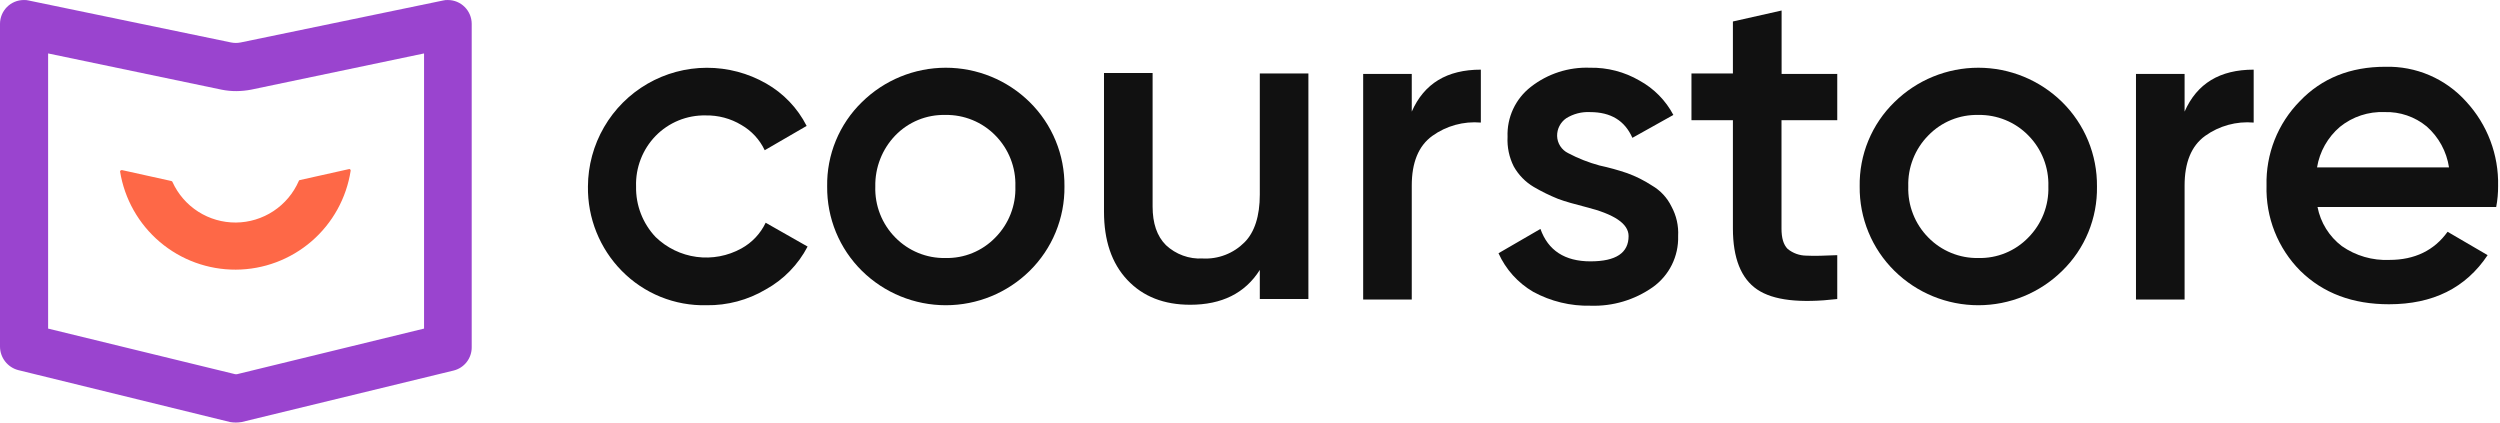
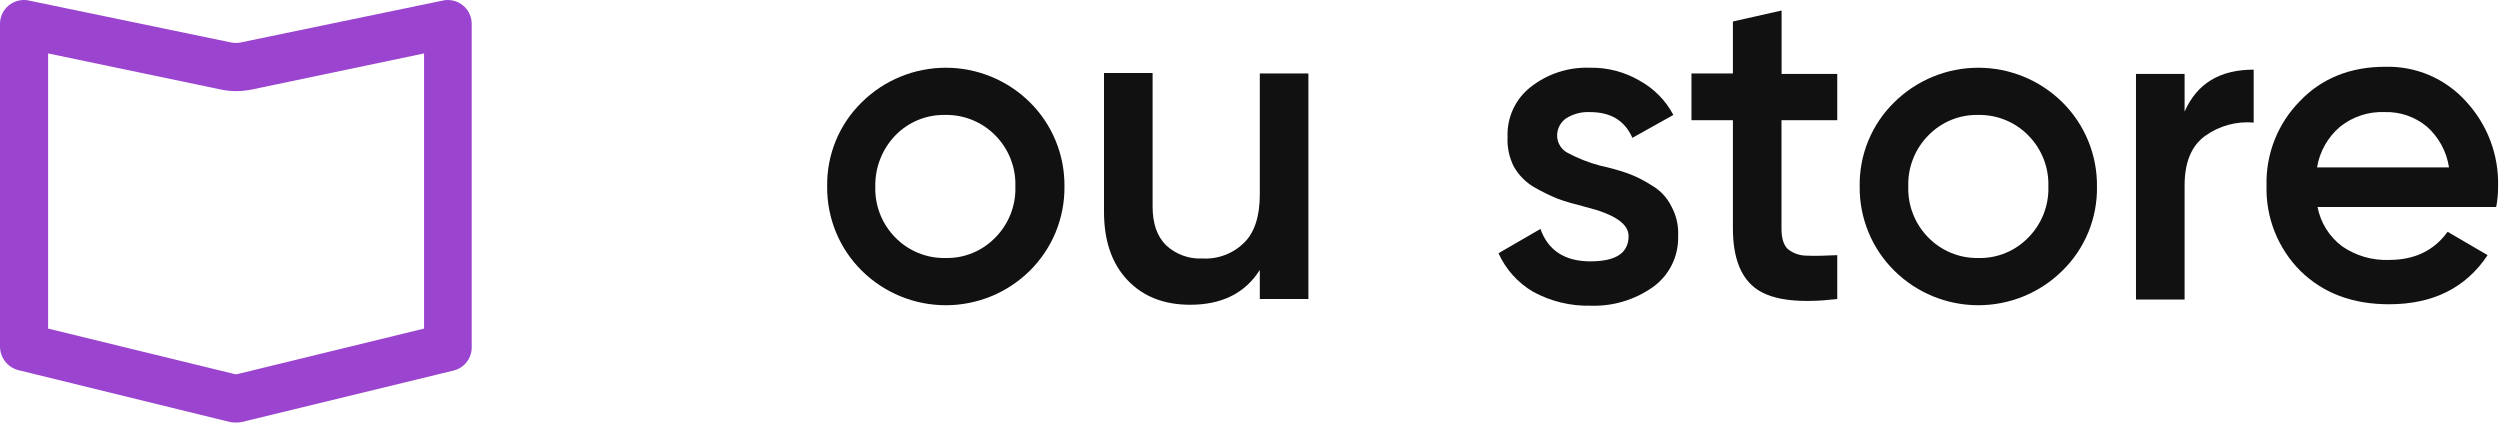
<svg xmlns="http://www.w3.org/2000/svg" width="142" height="24" viewBox="0 0 142 24" fill="none">
-   <path d="M40.134 17.337C39.24 17.359 38.352 17.197 37.523 16.862C36.695 16.526 35.944 16.024 35.317 15.386C34.695 14.755 34.205 14.005 33.875 13.182C33.545 12.359 33.382 11.479 33.395 10.592C33.4 9.409 33.715 8.247 34.309 7.223C34.902 6.199 35.753 5.349 36.777 4.757C37.801 4.165 38.962 3.852 40.145 3.85C41.328 3.847 42.49 4.154 43.517 4.741C44.503 5.302 45.303 6.14 45.817 7.152L43.436 8.533C43.151 7.93 42.688 7.429 42.11 7.098C41.498 6.729 40.794 6.542 40.08 6.556C39.552 6.545 39.027 6.643 38.538 6.843C38.05 7.044 37.607 7.342 37.238 7.721C36.87 8.1 36.582 8.55 36.392 9.044C36.201 9.537 36.112 10.063 36.129 10.592C36.108 11.658 36.506 12.689 37.238 13.463C37.874 14.079 38.69 14.475 39.567 14.592C40.444 14.709 41.335 14.541 42.11 14.113C42.712 13.783 43.195 13.271 43.49 12.651L45.871 14.005C45.335 15.034 44.506 15.883 43.49 16.443C42.475 17.044 41.313 17.353 40.134 17.337Z" fill="#111111" />
  <path d="M58.485 15.386C57.215 16.637 55.504 17.337 53.722 17.337C51.94 17.337 50.23 16.637 48.959 15.386C48.325 14.761 47.823 14.014 47.483 13.191C47.144 12.367 46.974 11.483 46.983 10.592C46.968 9.7 47.135 8.815 47.475 7.99C47.815 7.165 48.32 6.419 48.959 5.798C50.23 4.548 51.94 3.847 53.722 3.847C55.504 3.847 57.215 4.548 58.485 5.798C59.12 6.423 59.622 7.17 59.961 7.994C60.301 8.817 60.471 9.701 60.461 10.592C60.471 11.483 60.301 12.367 59.961 13.191C59.622 14.014 59.12 14.761 58.485 15.386ZM49.717 10.592C49.7 11.127 49.792 11.66 49.987 12.158C50.182 12.657 50.477 13.11 50.853 13.49C51.223 13.868 51.666 14.166 52.154 14.366C52.643 14.567 53.167 14.665 53.695 14.655C54.224 14.668 54.749 14.572 55.238 14.371C55.727 14.171 56.169 13.871 56.537 13.49C56.913 13.11 57.208 12.657 57.403 12.158C57.599 11.66 57.691 11.127 57.673 10.592C57.691 10.057 57.599 9.524 57.403 9.026C57.208 8.528 56.913 8.074 56.537 7.694C56.167 7.316 55.725 7.018 55.236 6.818C54.748 6.618 54.223 6.519 53.695 6.529C53.167 6.516 52.641 6.613 52.152 6.813C51.663 7.014 51.221 7.313 50.853 7.694C50.483 8.078 50.192 8.532 49.997 9.03C49.802 9.527 49.707 10.058 49.717 10.592Z" fill="#111111" />
  <path d="M71.557 11.053V4.173H74.317V16.985H71.557V15.332C70.718 16.66 69.392 17.31 67.606 17.31C66.117 17.31 64.926 16.849 64.033 15.901C63.14 14.953 62.707 13.653 62.707 12.028V4.146H65.468V11.73C65.468 12.678 65.711 13.409 66.225 13.924C66.504 14.184 66.832 14.386 67.19 14.516C67.548 14.647 67.929 14.703 68.309 14.682C68.749 14.706 69.188 14.636 69.598 14.477C70.009 14.318 70.381 14.074 70.691 13.761C71.259 13.193 71.557 12.271 71.557 11.053Z" fill="#111111" />
-   <path d="M80.188 4.173V6.339C80.892 4.741 82.191 3.956 84.112 3.956V6.962C83.131 6.877 82.152 7.146 81.352 7.721C80.567 8.29 80.188 9.238 80.188 10.538V17.012H77.428V4.2H80.188V4.173Z" fill="#111111" />
  <path d="M88.444 7.721C88.449 7.925 88.509 8.124 88.619 8.295C88.729 8.467 88.884 8.606 89.067 8.696C89.634 8.996 90.233 9.232 90.853 9.4C91.384 9.515 91.908 9.659 92.422 9.834C92.917 10.013 93.389 10.25 93.83 10.538C94.31 10.815 94.697 11.23 94.939 11.73C95.219 12.243 95.35 12.825 95.318 13.409C95.335 13.973 95.213 14.532 94.963 15.038C94.713 15.543 94.342 15.979 93.884 16.307C92.849 17.037 91.604 17.408 90.338 17.364C89.206 17.39 88.086 17.119 87.091 16.578C86.22 16.071 85.529 15.304 85.115 14.384L87.497 13.003C87.93 14.222 88.877 14.845 90.338 14.845C91.8 14.845 92.504 14.357 92.504 13.409C92.504 12.705 91.692 12.163 90.068 11.757C89.445 11.594 88.931 11.459 88.498 11.296C88.022 11.104 87.561 10.878 87.118 10.619C86.643 10.338 86.251 9.936 85.981 9.454C85.72 8.935 85.599 8.356 85.629 7.775C85.608 7.229 85.717 6.687 85.947 6.192C86.178 5.697 86.524 5.265 86.956 4.931C87.912 4.185 89.1 3.801 90.311 3.847C91.299 3.828 92.273 4.081 93.126 4.579C93.943 5.027 94.612 5.705 95.047 6.529L92.72 7.829C92.287 6.854 91.502 6.367 90.311 6.367C89.835 6.343 89.363 6.466 88.958 6.719C88.797 6.831 88.666 6.981 88.576 7.155C88.486 7.33 88.441 7.524 88.444 7.721Z" fill="#111111" />
  <path d="M104.356 4.173V6.827H101.189V12.976C101.189 13.518 101.298 13.897 101.541 14.141C101.84 14.383 102.212 14.517 102.597 14.52C103.084 14.547 103.652 14.52 104.356 14.493V16.985C102.245 17.229 100.729 17.066 99.809 16.443C98.889 15.82 98.429 14.655 98.429 12.976V6.827H96.075V4.173H98.429V1.22L101.195 0.597V4.2H104.361L104.356 4.173Z" fill="#111111" />
  <path d="M117.132 15.386C115.861 16.637 114.151 17.337 112.369 17.337C110.587 17.337 108.876 16.637 107.606 15.386C106.971 14.761 106.469 14.014 106.13 13.191C105.79 12.367 105.62 11.483 105.63 10.592C105.614 9.7 105.781 8.815 106.121 7.99C106.461 7.165 106.966 6.419 107.606 5.798C108.876 4.548 110.587 3.847 112.369 3.847C114.151 3.847 115.861 4.548 117.132 5.798C117.766 6.423 118.268 7.17 118.608 7.994C118.947 8.817 119.117 9.701 119.108 10.592C119.123 11.484 118.956 12.37 118.616 13.194C118.276 14.019 117.771 14.765 117.132 15.386ZM108.39 10.592C108.373 11.127 108.465 11.66 108.661 12.158C108.856 12.657 109.151 13.11 109.527 13.49C109.897 13.868 110.339 14.166 110.828 14.366C111.316 14.567 111.841 14.665 112.369 14.655C112.897 14.668 113.423 14.572 113.912 14.371C114.401 14.171 114.843 13.871 115.21 13.49C115.587 13.11 115.881 12.657 116.077 12.158C116.272 11.66 116.364 11.127 116.347 10.592C116.364 10.057 116.272 9.524 116.077 9.026C115.881 8.528 115.587 8.074 115.21 7.694C114.841 7.316 114.398 7.018 113.91 6.818C113.421 6.618 112.897 6.519 112.369 6.529C111.84 6.516 111.315 6.613 110.826 6.813C110.337 7.014 109.894 7.313 109.527 7.694C109.151 8.074 108.856 8.528 108.661 9.026C108.465 9.524 108.373 10.057 108.39 10.592Z" fill="#111111" />
  <path d="M124.085 4.173V6.339C124.788 4.741 126.087 3.956 128.009 3.956V6.962C127.028 6.877 126.049 7.146 125.248 7.721C124.464 8.29 124.085 9.238 124.085 10.538V17.012H121.324V4.2H124.085V4.173Z" fill="#111111" />
  <path d="M141.784 11.757H131.635C131.806 12.642 132.298 13.433 133.015 13.978C133.806 14.53 134.758 14.806 135.721 14.763C137.156 14.763 138.265 14.222 139.023 13.165L141.297 14.492C140.052 16.361 138.184 17.282 135.694 17.282C133.638 17.282 131.96 16.659 130.661 15.386C130.028 14.752 129.531 13.994 129.2 13.16C128.87 12.327 128.713 11.434 128.739 10.538C128.716 9.652 128.872 8.771 129.197 7.947C129.523 7.123 130.011 6.374 130.634 5.743C131.878 4.443 133.502 3.793 135.478 3.793C136.342 3.769 137.202 3.933 137.996 4.274C138.791 4.616 139.501 5.126 140.079 5.771C141.282 7.072 141.933 8.792 141.892 10.565C141.895 10.965 141.859 11.364 141.784 11.757ZM131.608 9.508H139.104C138.968 8.606 138.518 7.781 137.832 7.179C137.163 6.629 136.317 6.34 135.451 6.366C134.529 6.327 133.624 6.626 132.907 7.206C132.216 7.796 131.755 8.611 131.608 9.508Z" fill="#111111" />
-   <path d="M17.023 10.23C17.009 10.231 16.996 10.237 16.986 10.247C16.976 10.257 16.97 10.27 16.969 10.284C16.665 10.98 16.166 11.572 15.533 11.99C14.9 12.408 14.159 12.634 13.401 12.64C12.642 12.645 11.898 12.431 11.259 12.023C10.619 11.614 10.112 11.029 9.797 10.338C9.797 10.311 9.77 10.311 9.743 10.284L6.929 9.661C6.874 9.661 6.82 9.688 6.82 9.742C7.073 11.303 7.874 12.721 9.079 13.743C10.284 14.765 11.813 15.323 13.393 15.316C14.972 15.31 16.497 14.739 17.694 13.707C18.89 12.676 19.679 11.25 19.919 9.688C19.919 9.634 19.865 9.58 19.811 9.607L17.023 10.23Z" fill="#FE6847" />
  <path d="M24.086 3.035V18.664L13.532 21.237C13.453 21.264 13.367 21.264 13.288 21.237L2.733 18.664V3.035L12.585 5.093C12.861 5.149 13.142 5.176 13.424 5.175C13.705 5.173 13.986 5.146 14.262 5.093L24.086 3.035ZM25.44 0.001C25.349 -0.003 25.257 0.006 25.169 0.028L13.667 2.412C13.488 2.448 13.304 2.448 13.126 2.412L1.624 0.028C1.535 0.006 1.444 -0.003 1.353 0.001C0.994 0.001 0.65 0.144 0.396 0.398C0.143 0.652 0 0.996 0 1.355L0 19.693C0.003 19.996 0.105 20.29 0.291 20.53C0.477 20.77 0.736 20.942 1.028 21.02L13.072 23.973C13.287 24.009 13.506 24.009 13.721 23.973L25.764 21.047C26.06 20.974 26.322 20.804 26.509 20.563C26.696 20.322 26.796 20.025 26.793 19.72V1.355C26.793 0.996 26.65 0.652 26.396 0.398C26.143 0.144 25.799 0.001 25.44 0.001Z" fill="#9A44CF" />
</svg>